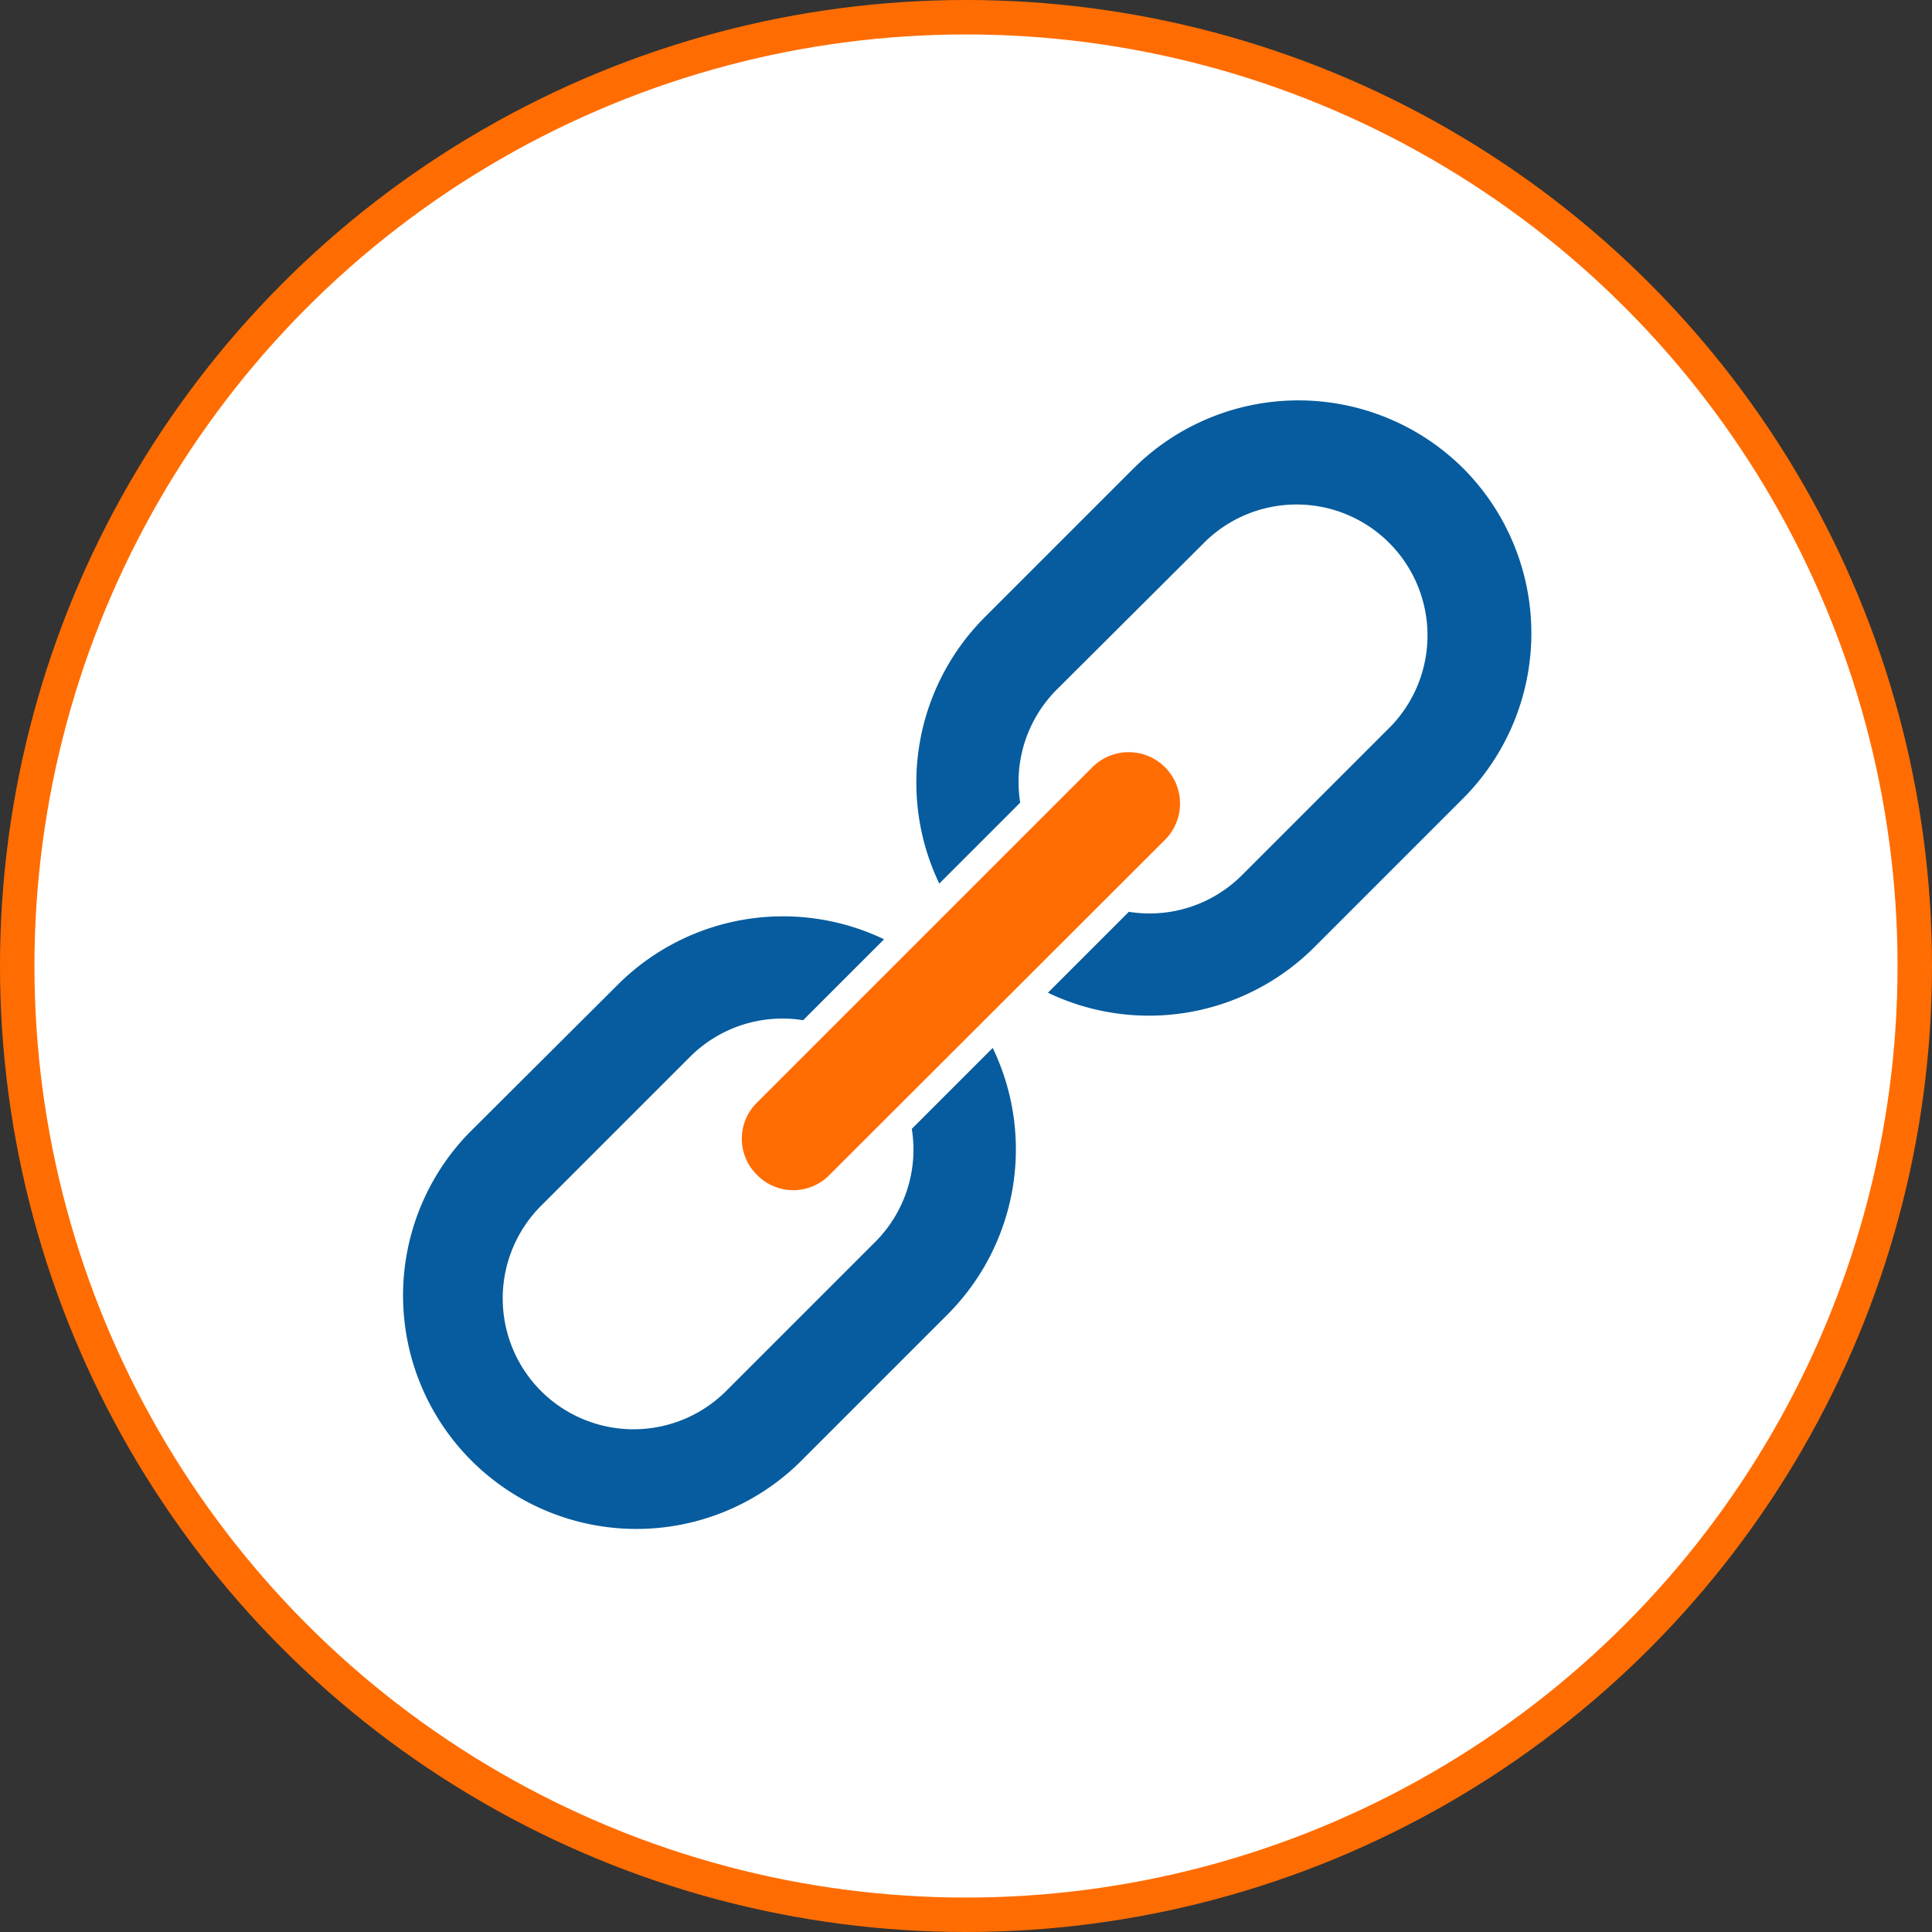
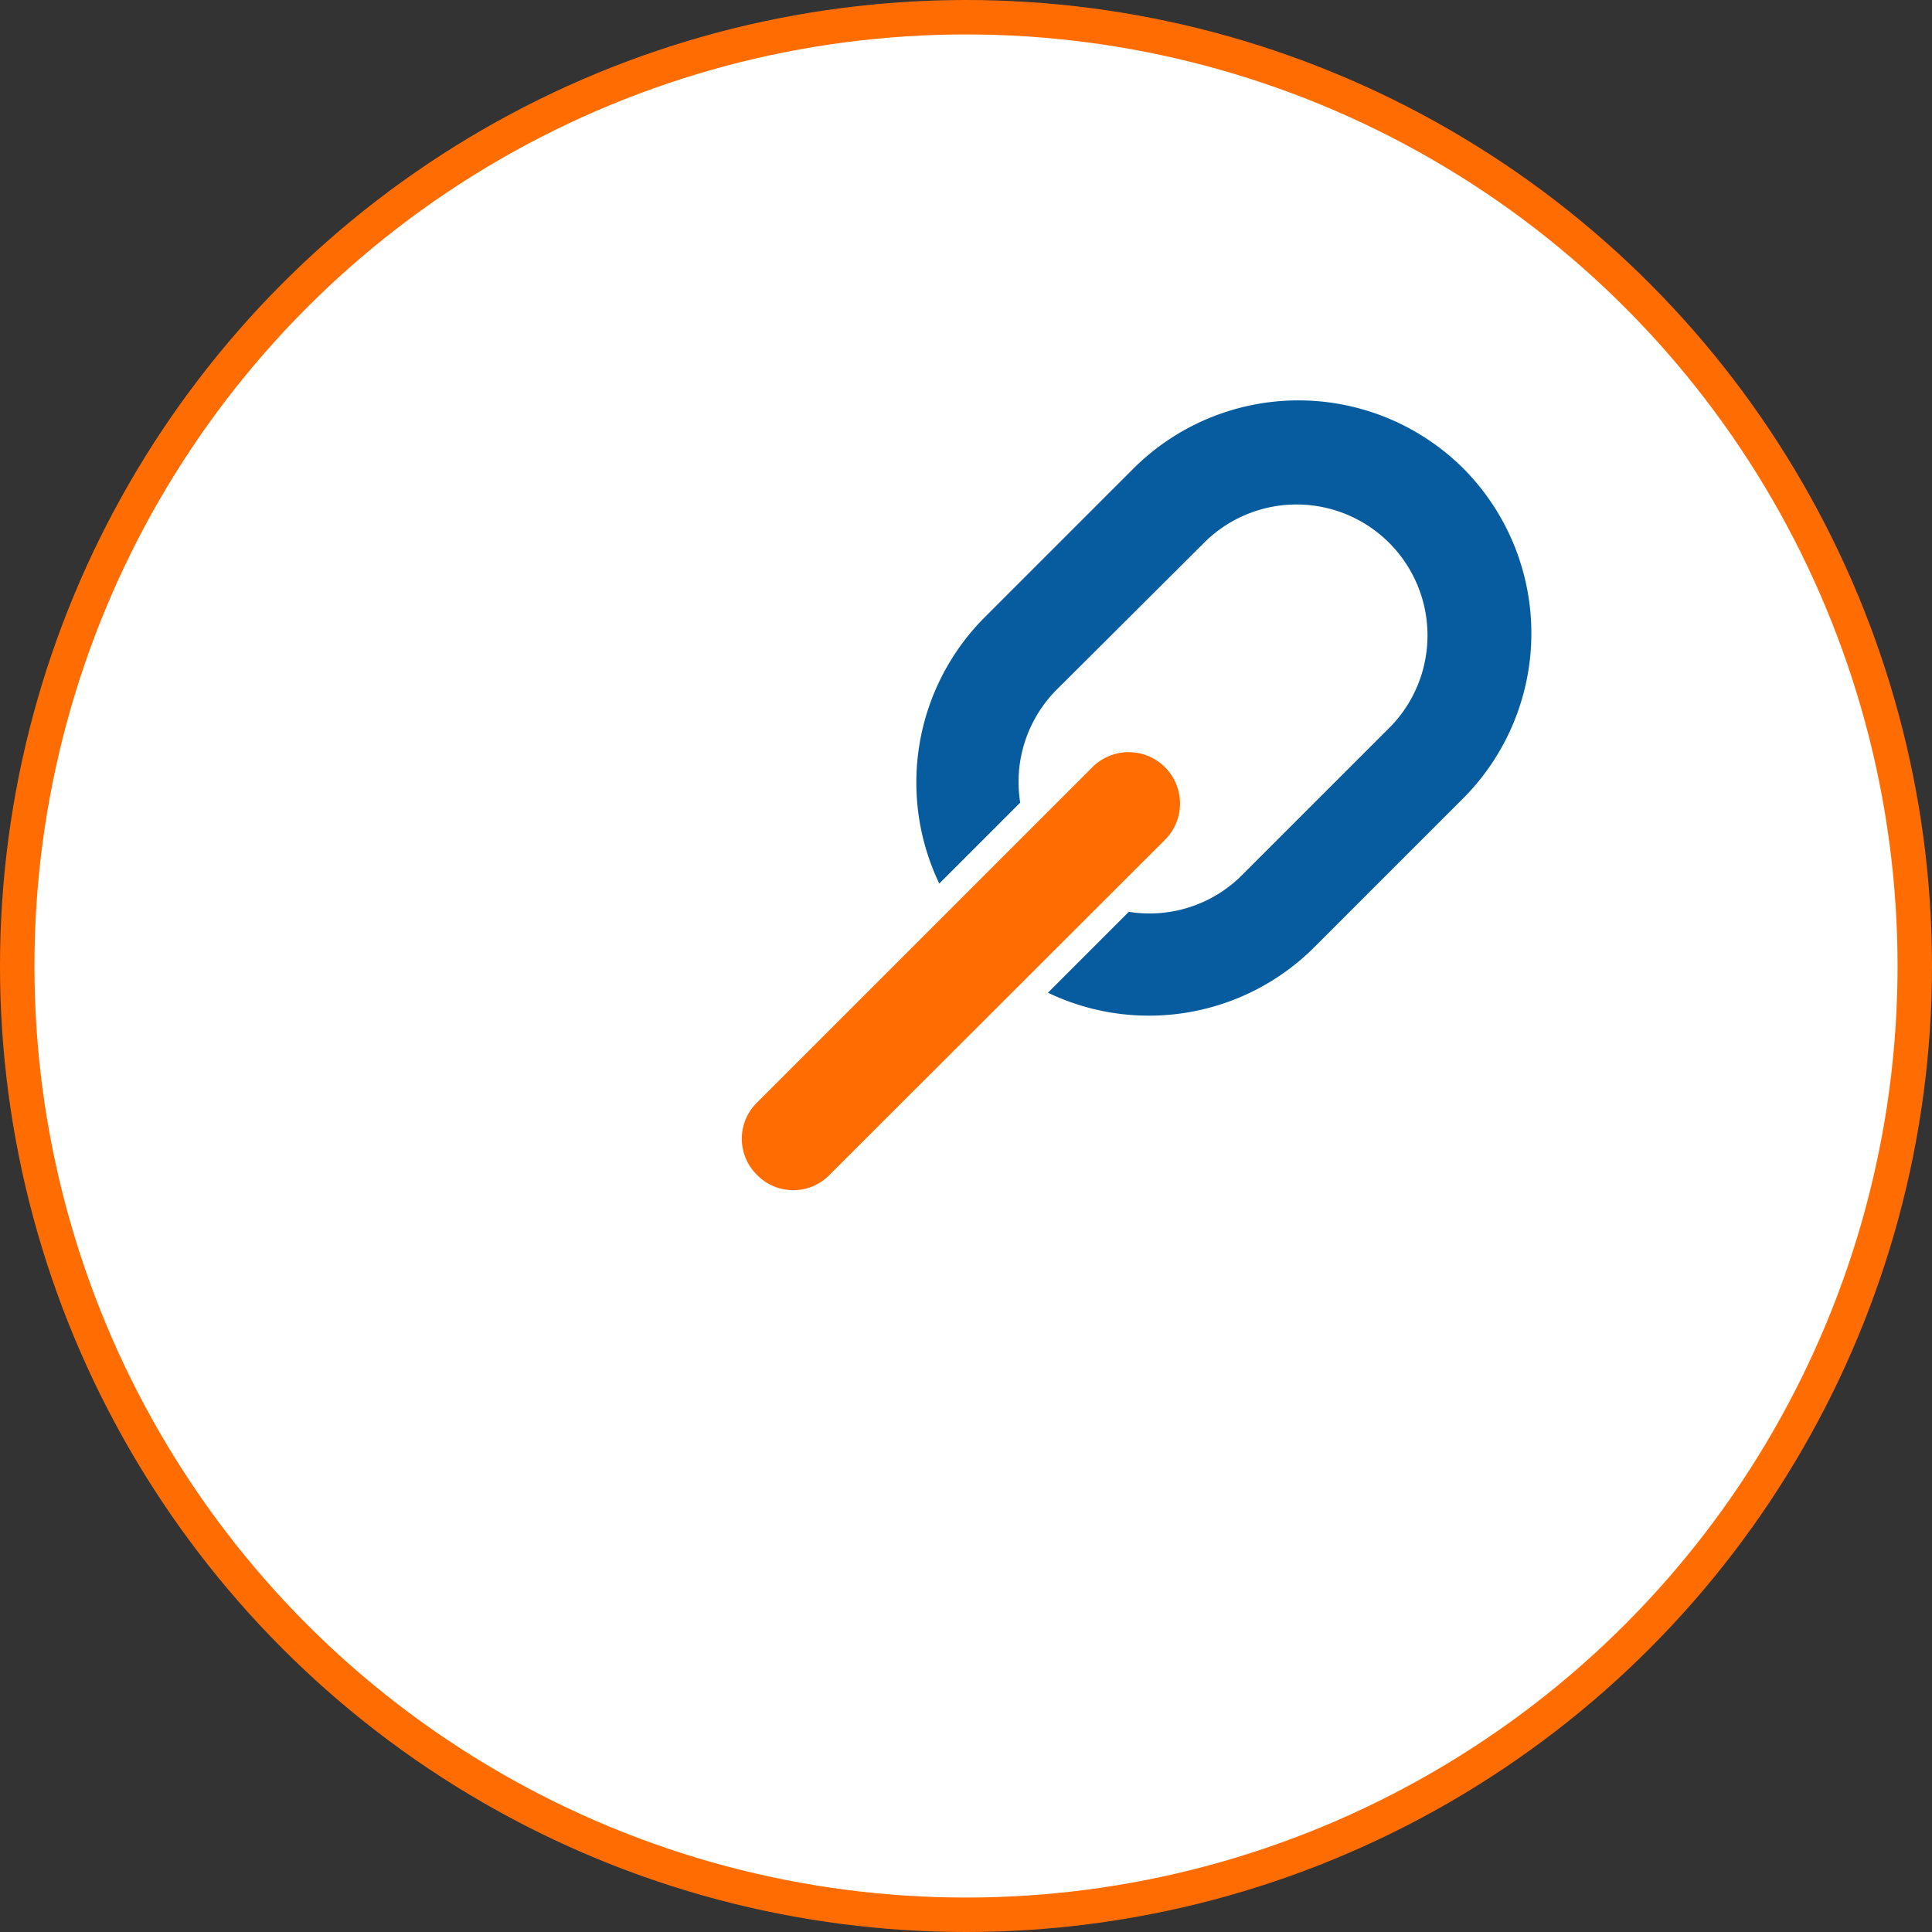
<svg xmlns="http://www.w3.org/2000/svg" viewBox="0 0 152.56 152.56">
  <rect x="0" y="0" width="152.56" height="152.56" fill="#333333" stroke="none" />
  <defs>
    <style>.cls-1{fill:#fff;stroke:#ff6d02;stroke-miterlimit:10;stroke-width:2.72px;}.cls-2{fill:#ff6d02;}.cls-3{fill:#065c9e;}</style>
  </defs>
  <title>пик2Ресурс 3icon</title>
  <g id="Слой_2" data-name="Слой 2">
    <g id="Layer_1" data-name="Layer 1">
      <circle class="cls-1" cx="76.28" cy="76.28" r="74.92" />
-       <path class="cls-2" d="M59.78,92.78a4,4,0,0,1,0-5.72L86.25,60.59A4,4,0,0,1,92,66.31L65.5,92.78A4,4,0,0,1,59.78,92.78Z" />
+       <path class="cls-2" d="M59.78,92.78a4,4,0,0,1,0-5.72L86.25,60.59A4,4,0,0,1,92,66.31L65.5,92.78A4,4,0,0,1,59.78,92.78" />
      <path class="cls-3" d="M115.56,37A18.46,18.46,0,0,0,89.5,37L77.73,48.77a18.47,18.47,0,0,0-3.56,21l6.39-6.39a10.32,10.32,0,0,1,2.89-8.93L95.22,42.72a10.34,10.34,0,0,1,14.62,14.62L98.07,69.11A10.31,10.31,0,0,1,89.14,72l-6.39,6.39a18.47,18.47,0,0,0,21-3.56l11.77-11.77A18.46,18.46,0,0,0,115.56,37Z" />
-       <path class="cls-3" d="M78.39,82.75,72,89.14a10.31,10.31,0,0,1-2.89,8.93L57.34,109.84a10.35,10.35,0,0,1-14.62,0h0a10.35,10.35,0,0,1,0-14.62L54.49,83.45a10.32,10.32,0,0,1,8.93-2.89l6.39-6.39a18.47,18.47,0,0,0-21,3.56L37,89.5a18.43,18.43,0,0,0,26.06,26.06l11.77-11.77A18.45,18.45,0,0,0,78.39,82.75Z" />
    </g>
  </g>
</svg>